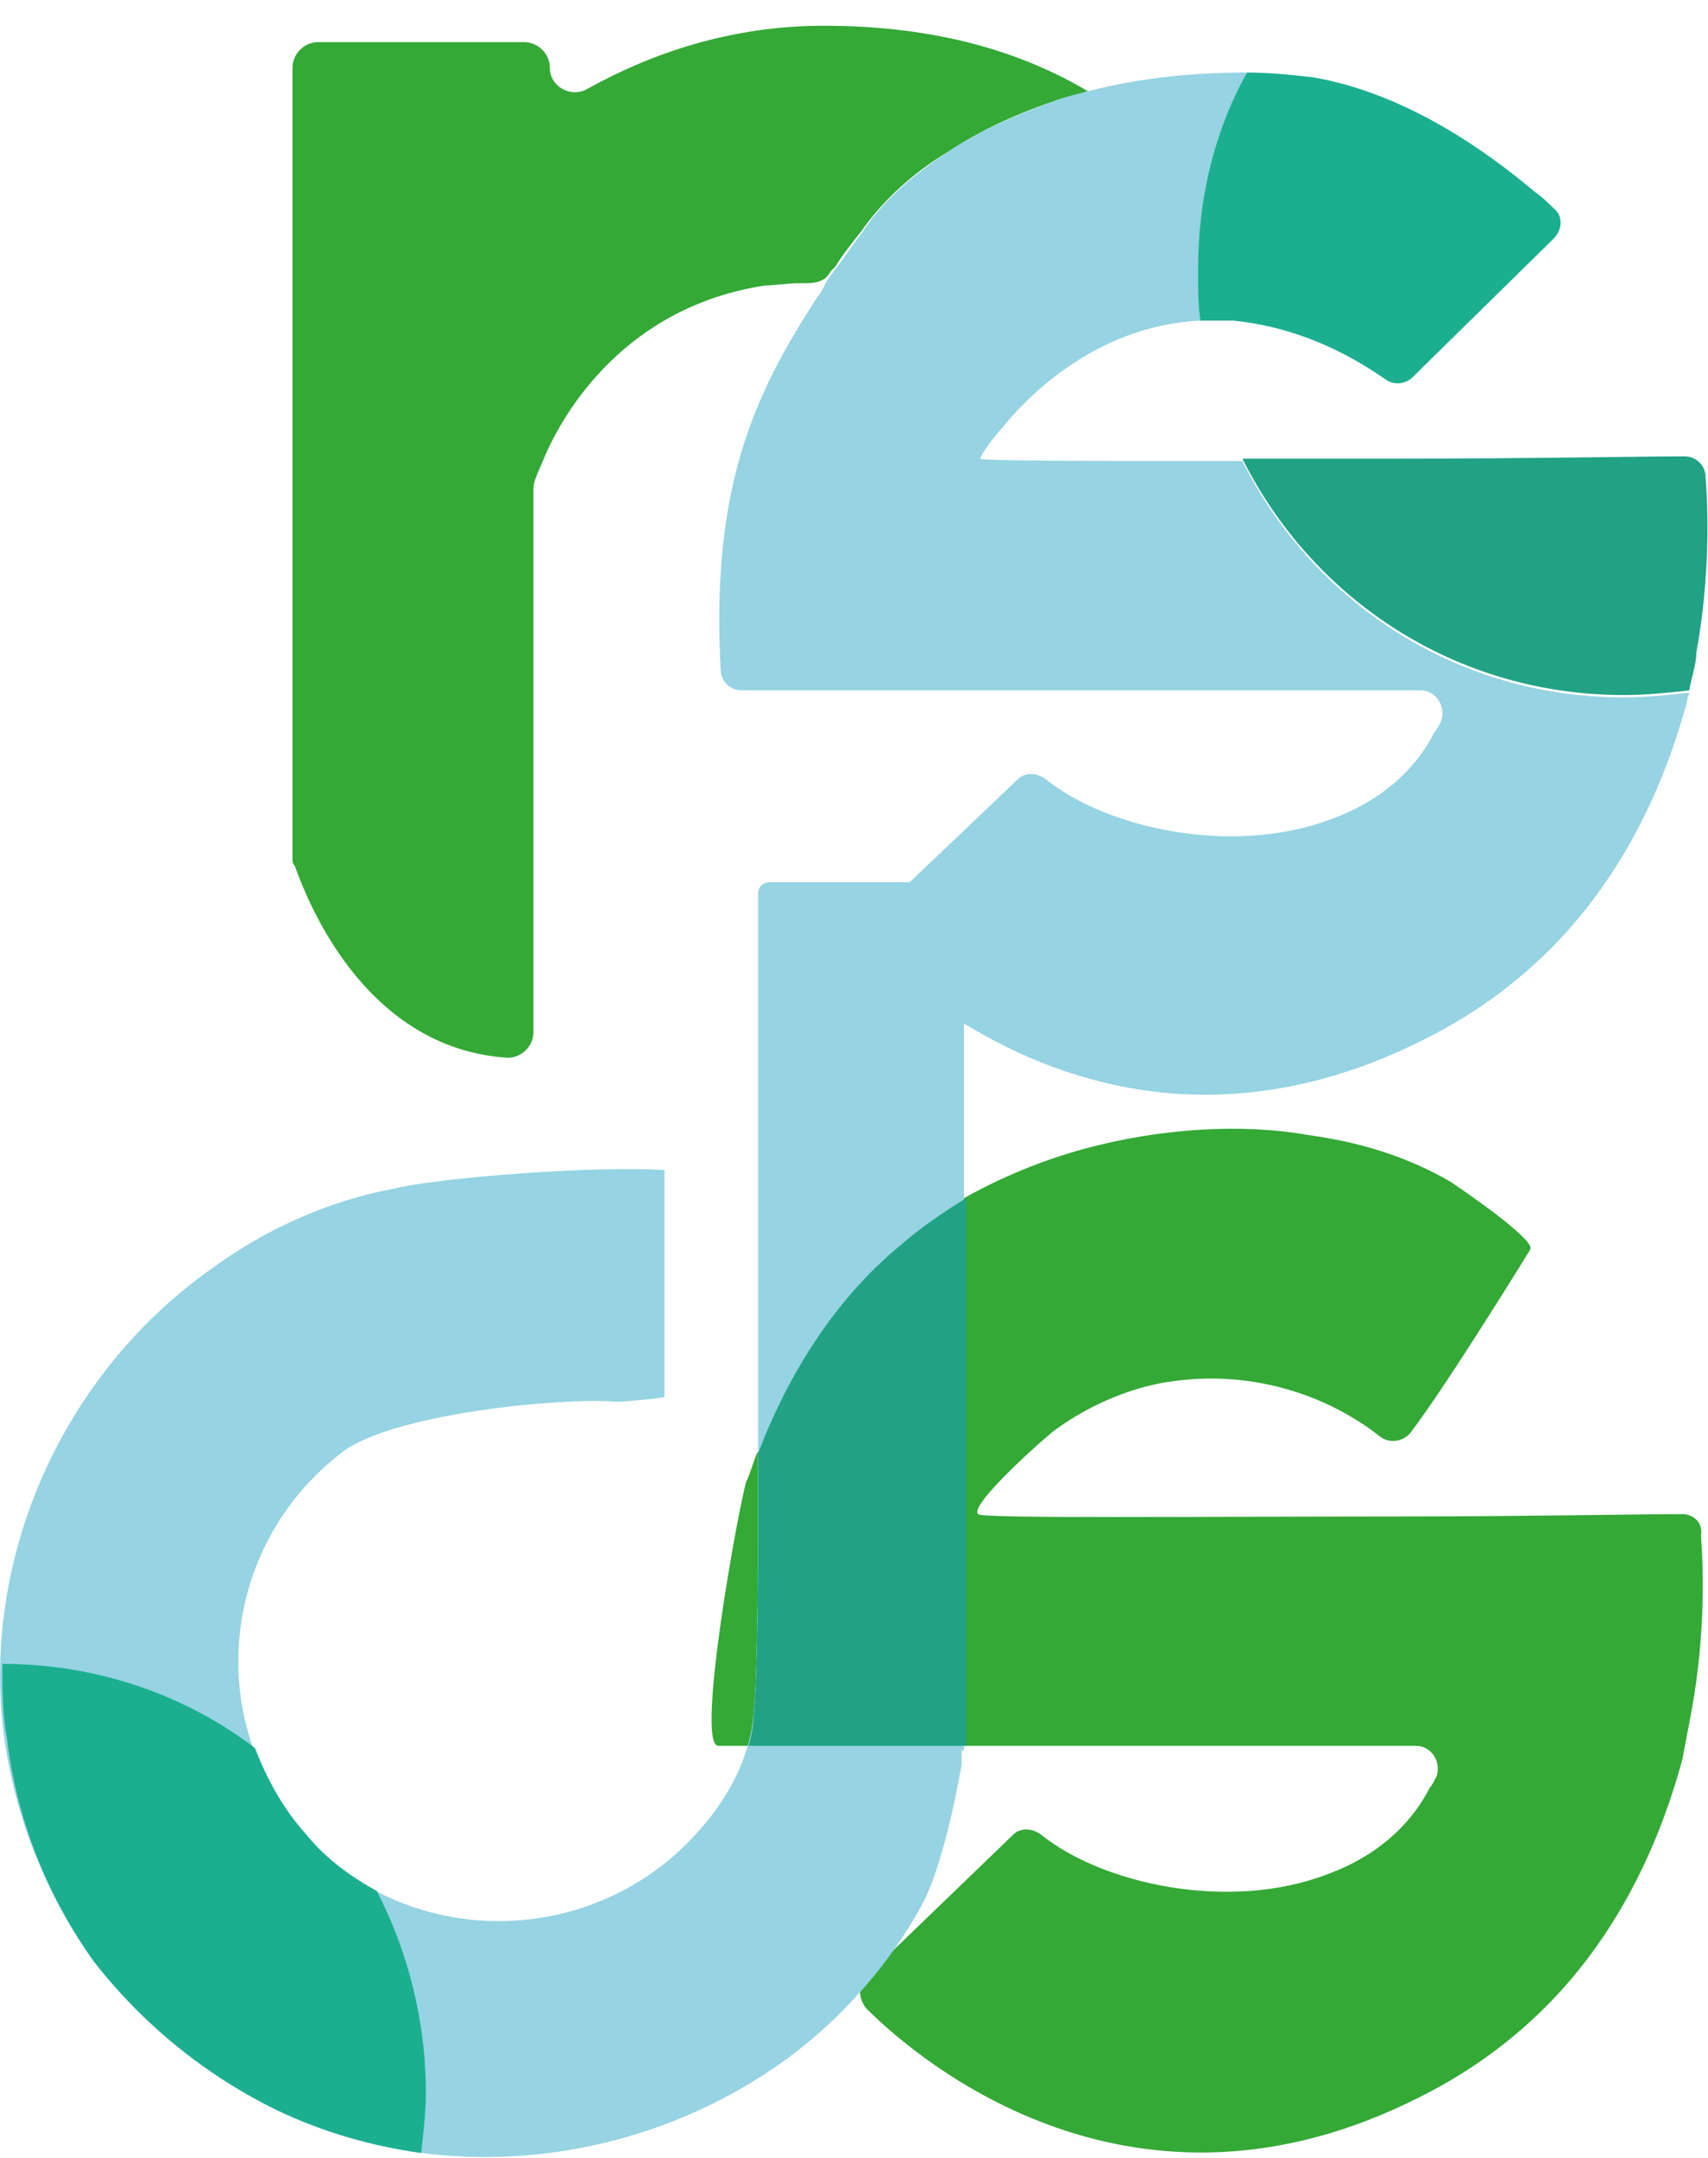
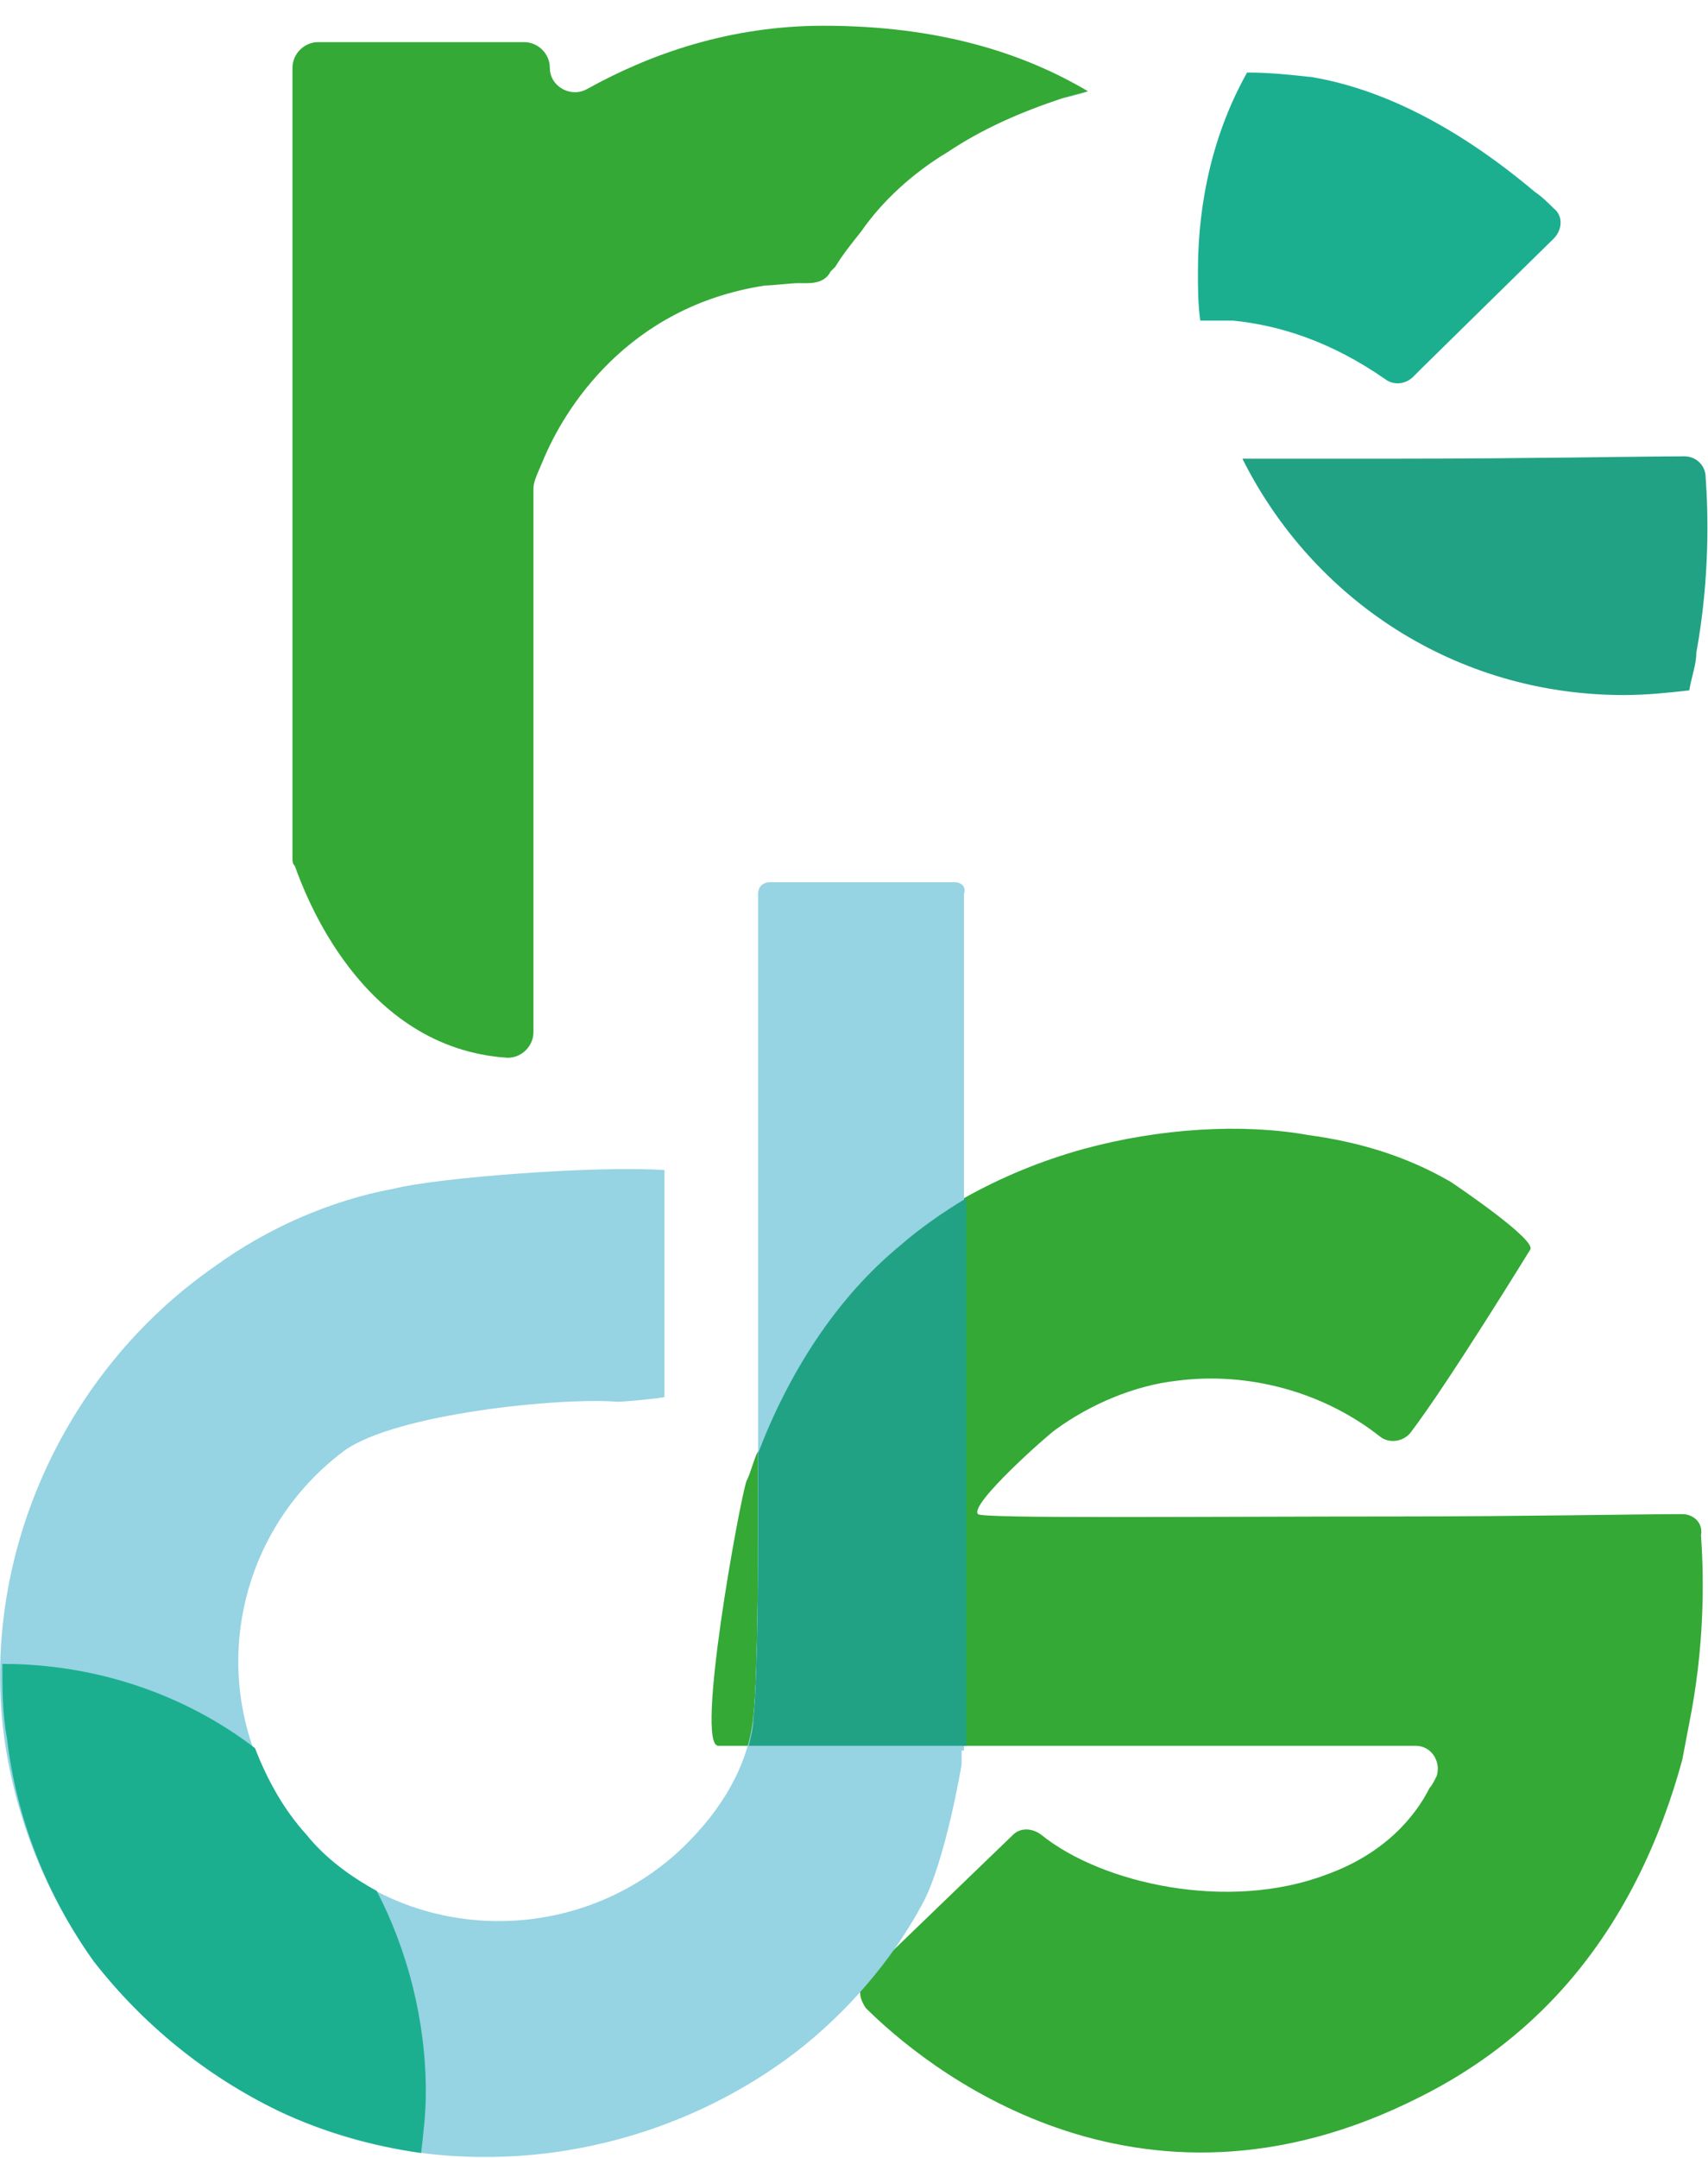
<svg xmlns="http://www.w3.org/2000/svg" xmlns:xlink="http://www.w3.org/1999/xlink" version="1.1" id="Layer_1" x="0px" y="0px" width="73px" height="92.2px" viewBox="0 0 73 92.2" enable-background="new 0 0 73 92.2" xml:space="preserve">
  <path fill="#34A936" d="M40.5,6.5c1.5-1,3.1-1.7,4.9-2.3c0.4-0.1,0.8-0.2,1.1-0.3c-2.7-1.6-6.3-2.8-11.3-2.8c-4,0-7.4,1.2-10.1,2.7  c-0.7,0.4-1.6-0.1-1.6-0.9c0-0.6-0.5-1.1-1.1-1.1h-8.8c-0.6,0-1.1,0.5-1.1,1.1v18.4v4.8v10.6c0,0.1,0,0.2,0.1,0.3  c0.4,1.1,2.8,7.8,9.1,8.2c0.6,0,1.1-0.5,1.1-1.1V21.8c0,0,0-0.7,0-0.9c0-0.3,0.1-0.5,0.4-1.2c0.9-2.2,3.6-6.6,9.5-7.5  c0.3,0,1.1-0.1,1.4-0.1c0.1,0,0.2,0,0.4,0c0.4,0,0.8-0.1,1-0.5c0.1-0.1,0.1-0.1,0.2-0.2c0.3-0.5,0.7-1,1.1-1.5  C37.7,8.6,39,7.4,40.5,6.5" />
-   <path fill="#96D3E3" d="M53.1,19.7c-6.1,0-11.2,0-11.2-0.1c0-0.1,0.3-0.6,1-1.4c1.4-1.7,4.3-4.3,8.4-4.5c-0.1-0.7-0.1-1.4-0.1-2.1  c0-3.1,0.8-6,2.1-8.5c-2.2,0-4.5,0.2-6.8,0.8c-0.4,0.1-0.8,0.2-1.1,0.3c-1.7,0.6-3.4,1.3-4.9,2.3c-1.5,1-2.8,2.1-3.7,3.5  c-0.4,0.5-0.7,1-1.1,1.5c-0.2,0.3-0.4,0.5-0.5,0.8c-0.1,0.1-0.1,0.2-0.2,0.3c-2.9,4.4-4.6,8.4-4.2,16c0,0.5,0.4,0.9,0.9,0.9h29  c0.7,0,1.1,0.7,0.9,1.3c-0.1,0.2-0.2,0.4-0.3,0.5c-0.6,1.2-1.9,2.8-4.4,3.7c-4.2,1.6-9.6,0.4-12.2-1.7c-0.4-0.3-0.9-0.3-1.2,0  l-6.3,6c-0.4,0.4-0.4,1,0,1.3c2.4,2.4,11.5,10,23.7,3.8c2.4-1.2,4.3-2.7,5.8-4.3c2.9-3.1,4.5-6.8,5.4-10.1c0-0.2,0.1-0.3,0.1-0.4  c-0.9,0.1-1.9,0.2-2.8,0.2C62.2,29.8,56.1,25.7,53.1,19.7" />
  <path fill="#80C4C4" d="M40.5,6.5c1.5-1,3.1-1.7,4.9-2.3c0.4-0.1,0.8-0.2,1.1-0.3c-0.4,0.1-0.8,0.2-1.1,0.3  C43.6,4.8,42,5.5,40.5,6.5" />
  <path fill="#80C4C4" d="M35.7,11.5c0.3-0.5,0.7-1,1.1-1.5C36.4,10.5,36,11,35.7,11.5" />
  <path fill="#34A936" d="M32.4,65.9l0-3.9c-0.2,0.4-0.3,0.9-0.5,1.3c-0.3,0.9-2.2,11.3-1.2,11.3H32c0.1-0.4,0.2-0.8,0.2-1.2  C32.4,71.5,32.4,65.9,32.4,65.9" />
  <path fill="#34A936" d="M71.9,64.7c-1.9,0-6.8,0.1-12.1,0.1c-8.4,0-17.9,0.1-18-0.1c-0.4-0.4,3-3.4,3.3-3.6c1.5-1.1,3.4-1.9,5.2-2.1  c3.1-0.4,6.3,0.5,8.7,2.4c0.4,0.3,1,0.2,1.3-0.2c1.6-2.1,5.1-7.8,5.1-7.8c0.3-0.4-3.1-2.7-3.4-2.9c-1.9-1.1-3.9-1.7-6.1-2  c-2.8-0.5-6.3-0.3-9.6,0.6c-1.8,0.5-3.5,1.2-5.1,2.1l0,23.4h19.3c0.7,0,1.1,0.7,0.9,1.3c-0.1,0.2-0.2,0.4-0.3,0.5  c-0.6,1.2-1.9,2.8-4.4,3.7c-4.2,1.6-9.6,0.4-12.2-1.7c-0.4-0.3-0.9-0.3-1.2,0l-5.6,5.4c-0.3,0.4-0.6,0.7-0.9,1.1  c-0.1,0.3,0,0.6,0.2,0.9c2.4,2.4,11.5,10,23.7,3.8c2.4-1.2,4.3-2.7,5.8-4.3c2.9-3.1,4.5-6.8,5.4-10.1l0.4-2.1  c0.6-3.3,0.5-6.1,0.4-7.5C72.8,65.1,72.4,64.7,71.9,64.7" />
  <g>
    <g>
      <defs>
-         <rect id="SVGID_1_" x="36.9" y="83.8" width="0.9" height="1.1" />
-       </defs>
+         </defs>
      <clipPath id="SVGID_2_">
        <use xlink:href="#SVGID_1_" overflow="visible" />
      </clipPath>
      <path clip-path="url(#SVGID_2_)" fill="#34A936" d="M37.1,84.5c-0.1,0.1-0.2,0.3-0.2,0.5c0.3-0.4,0.6-0.7,0.9-1.1L37.1,84.5z" />
    </g>
  </g>
  <path fill="#21A284" d="M72.9,20.4c0-0.5-0.4-0.9-0.9-0.9c-1.9,0-6.8,0.1-12.1,0.1c-2.3,0-4.6,0-6.8,0c3,6,9.1,10.1,16.3,10.1  c1,0,1.9-0.1,2.8-0.2c0.1-0.6,0.3-1.1,0.3-1.6C73.1,24.6,73,21.8,72.9,20.4" />
  <path fill="#1BAF90" d="M51.3,13.7c0.5,0,0.9,0,1.4,0c2,0.2,4.2,0.9,6.5,2.5c0.4,0.3,0.9,0.2,1.2-0.1l0.4-0.4l5.6-5.5  c0.4-0.4,0.4-1,0-1.3c-0.2-0.2-0.5-0.5-0.8-0.7c-1.9-1.6-5.4-4.2-9.5-4.9c-0.9-0.1-1.8-0.2-2.8-0.2c-1.4,2.5-2.1,5.4-2.1,8.5  C51.2,12.3,51.2,13,51.3,13.7" />
  <path fill="#96D3E3" d="M40.8,37.7h-7.9c-0.3,0-0.5,0.2-0.5,0.5l0,27.7c0,0,0,5.6-0.2,7.4c-0.2,2.3-1.6,4.4-3.4,6  c-4.6,4-11.7,3.7-15.8-0.9c-4.4-5-3.5-12.5,1.7-16.4c2.2-1.6,9.3-2.3,11.7-2.1c0.2,0,1.4-0.1,2-0.2v-9.7c-2.8-0.2-9.6,0.3-11.6,0.8  c-2.7,0.5-5.4,1.7-7.6,3.3c-6.5,4.5-10.1,12.5-9,20.3C0.7,77.8,2,81,4,83.8c2.1,2.7,4.8,4.9,7.9,6.4c7.1,3.4,15.8,2.3,22.1-2.5  c2.2-1.7,4.1-3.9,5.4-6.3c1-1.8,1.7-6,1.7-6c0,0,0-0.2,0-0.6h0.1l0-36.6C41.3,37.9,41.1,37.7,40.8,37.7" />
  <path fill="#21A284" d="M41.3,51.2c-1,0.6-2,1.3-2.8,2c-2.8,2.3-4.8,5.5-6.1,8.9l0,3.9c0,0,0,5.6-0.2,7.4c0,0.4-0.1,0.8-0.2,1.2h9.3  L41.3,51.2z" />
  <path fill="#1BAF90" d="M16.1,80.8c-1.1-0.6-2.2-1.4-3-2.4c-1-1.1-1.7-2.4-2.2-3.7c-3-2.3-6.8-3.6-10.8-3.6c0,1.1,0,2.1,0.2,3.2  C0.7,77.7,2,81,4,83.8c2.1,2.7,4.8,4.9,7.9,6.4c1.9,0.9,4,1.5,6.1,1.8c0.1-0.9,0.2-1.7,0.2-2.6C18.2,86.3,17.4,83.3,16.1,80.8" />
</svg>